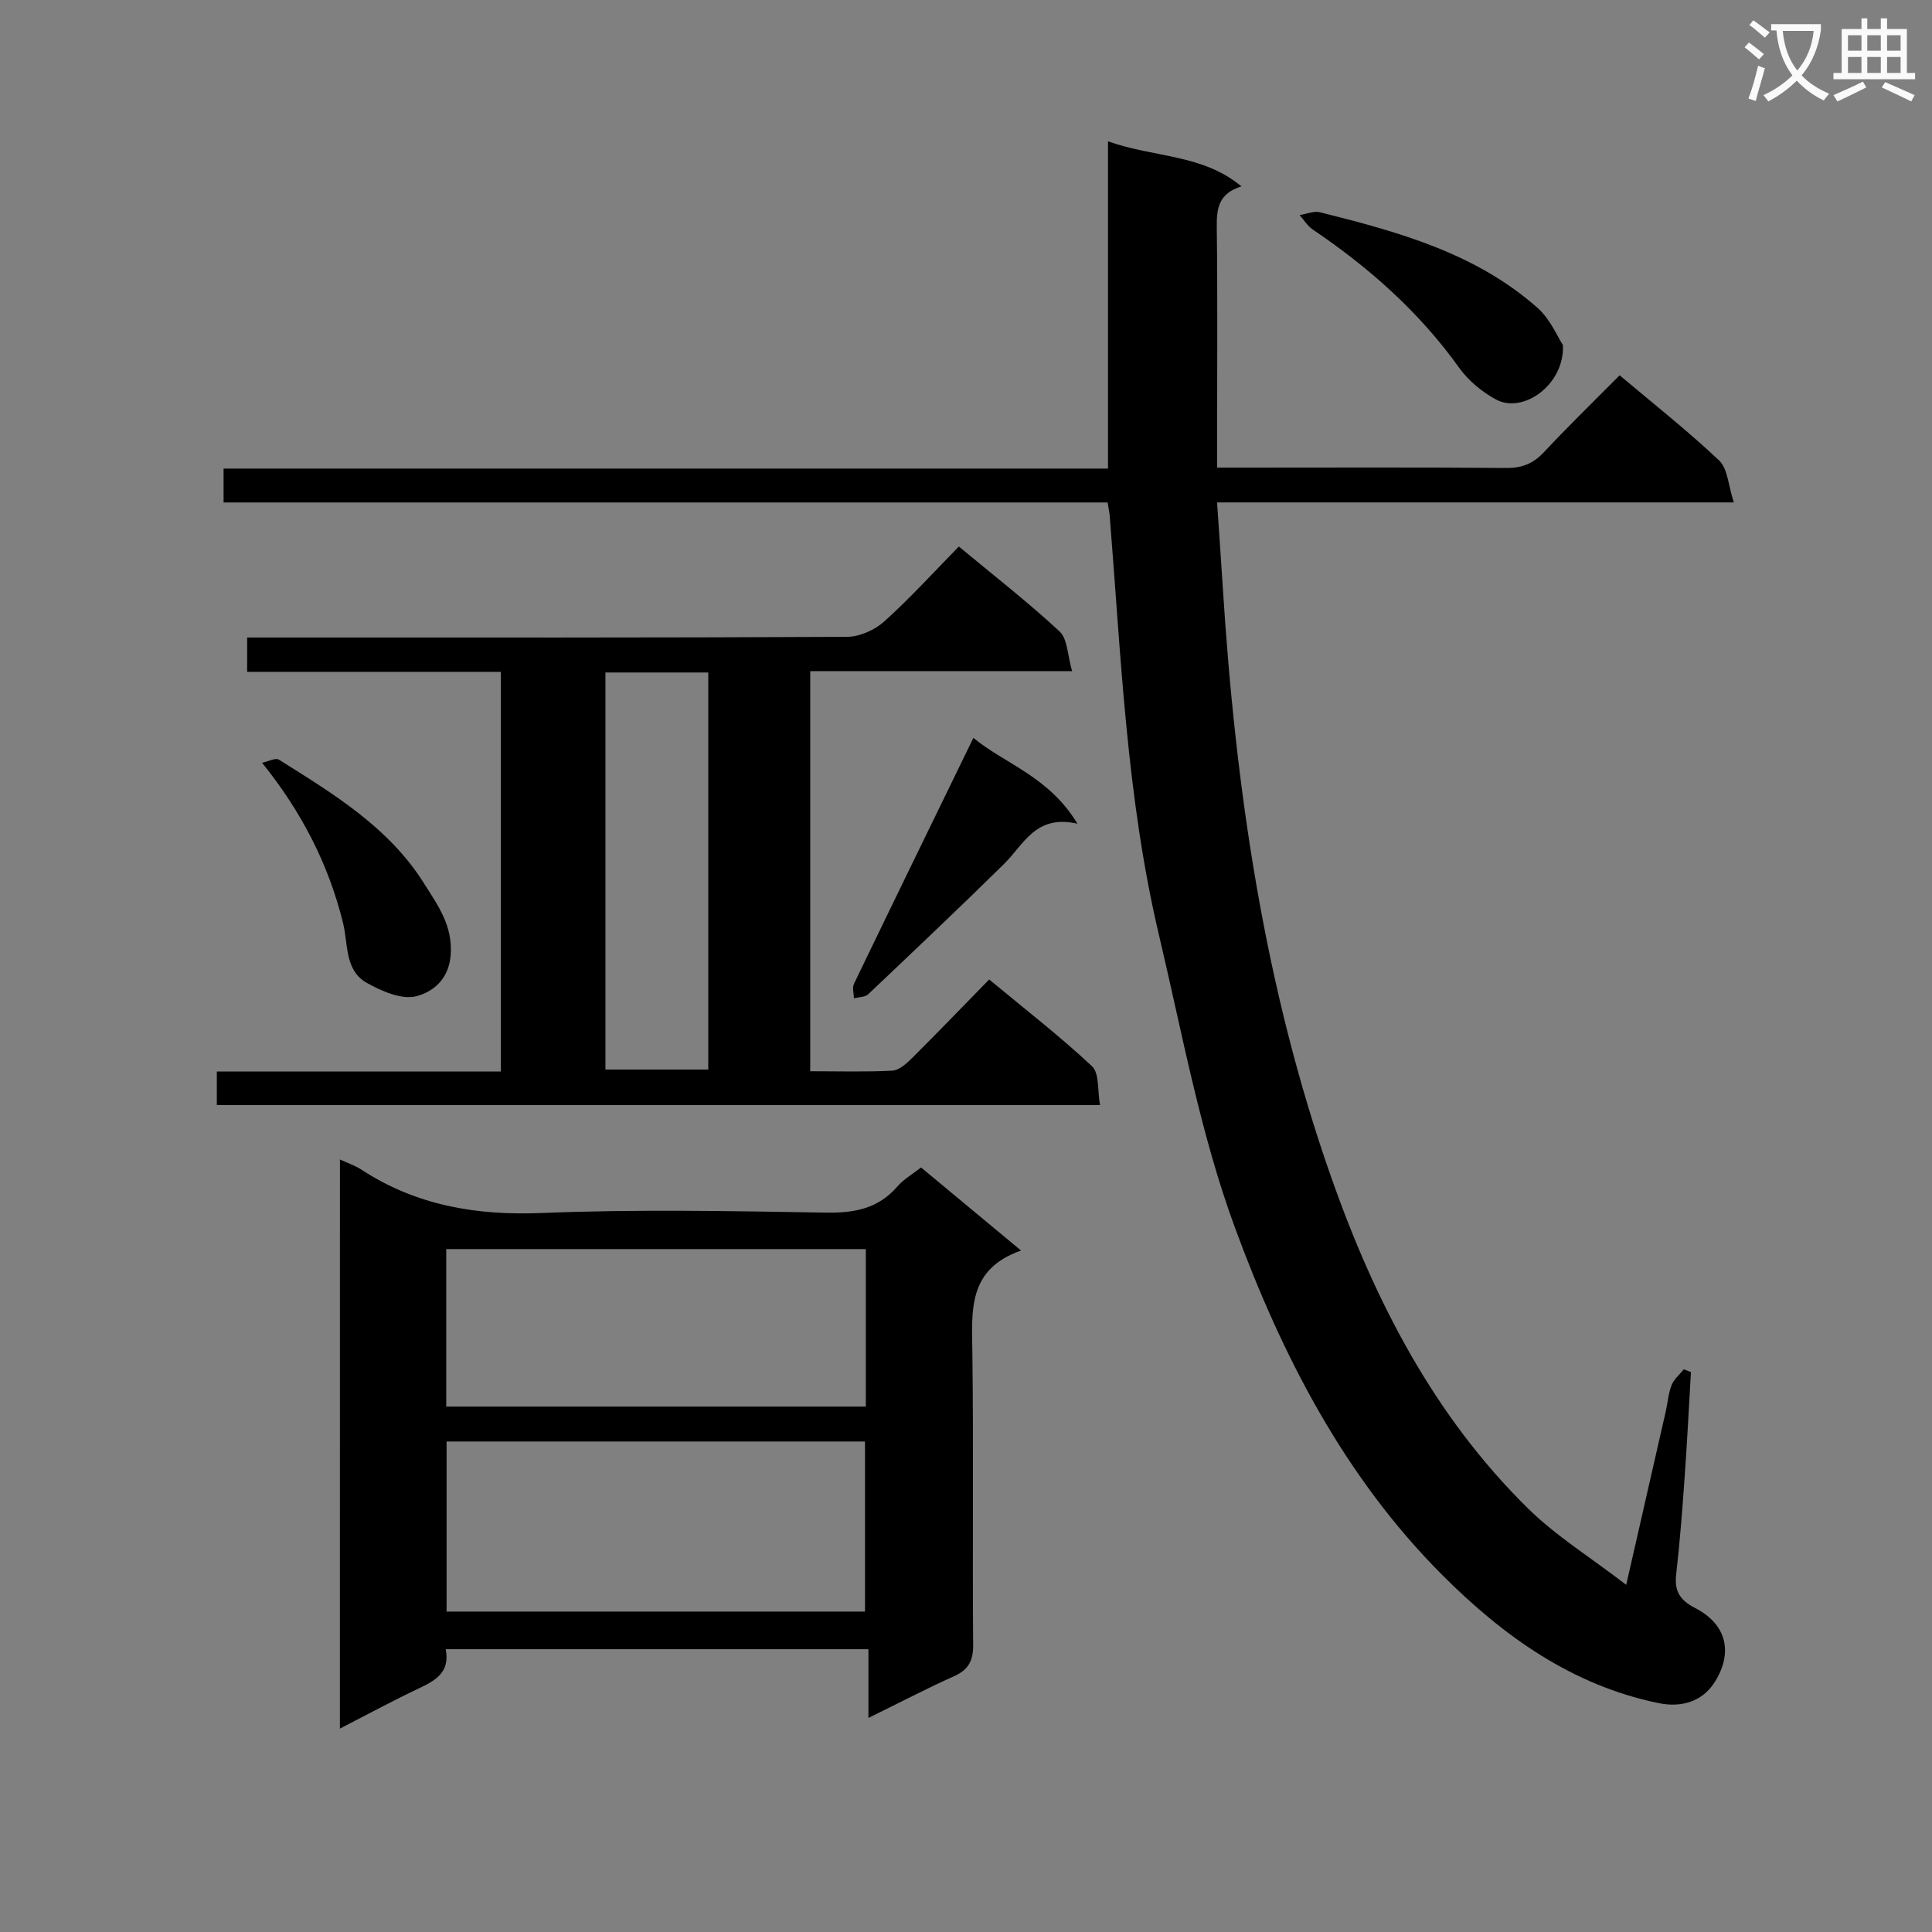
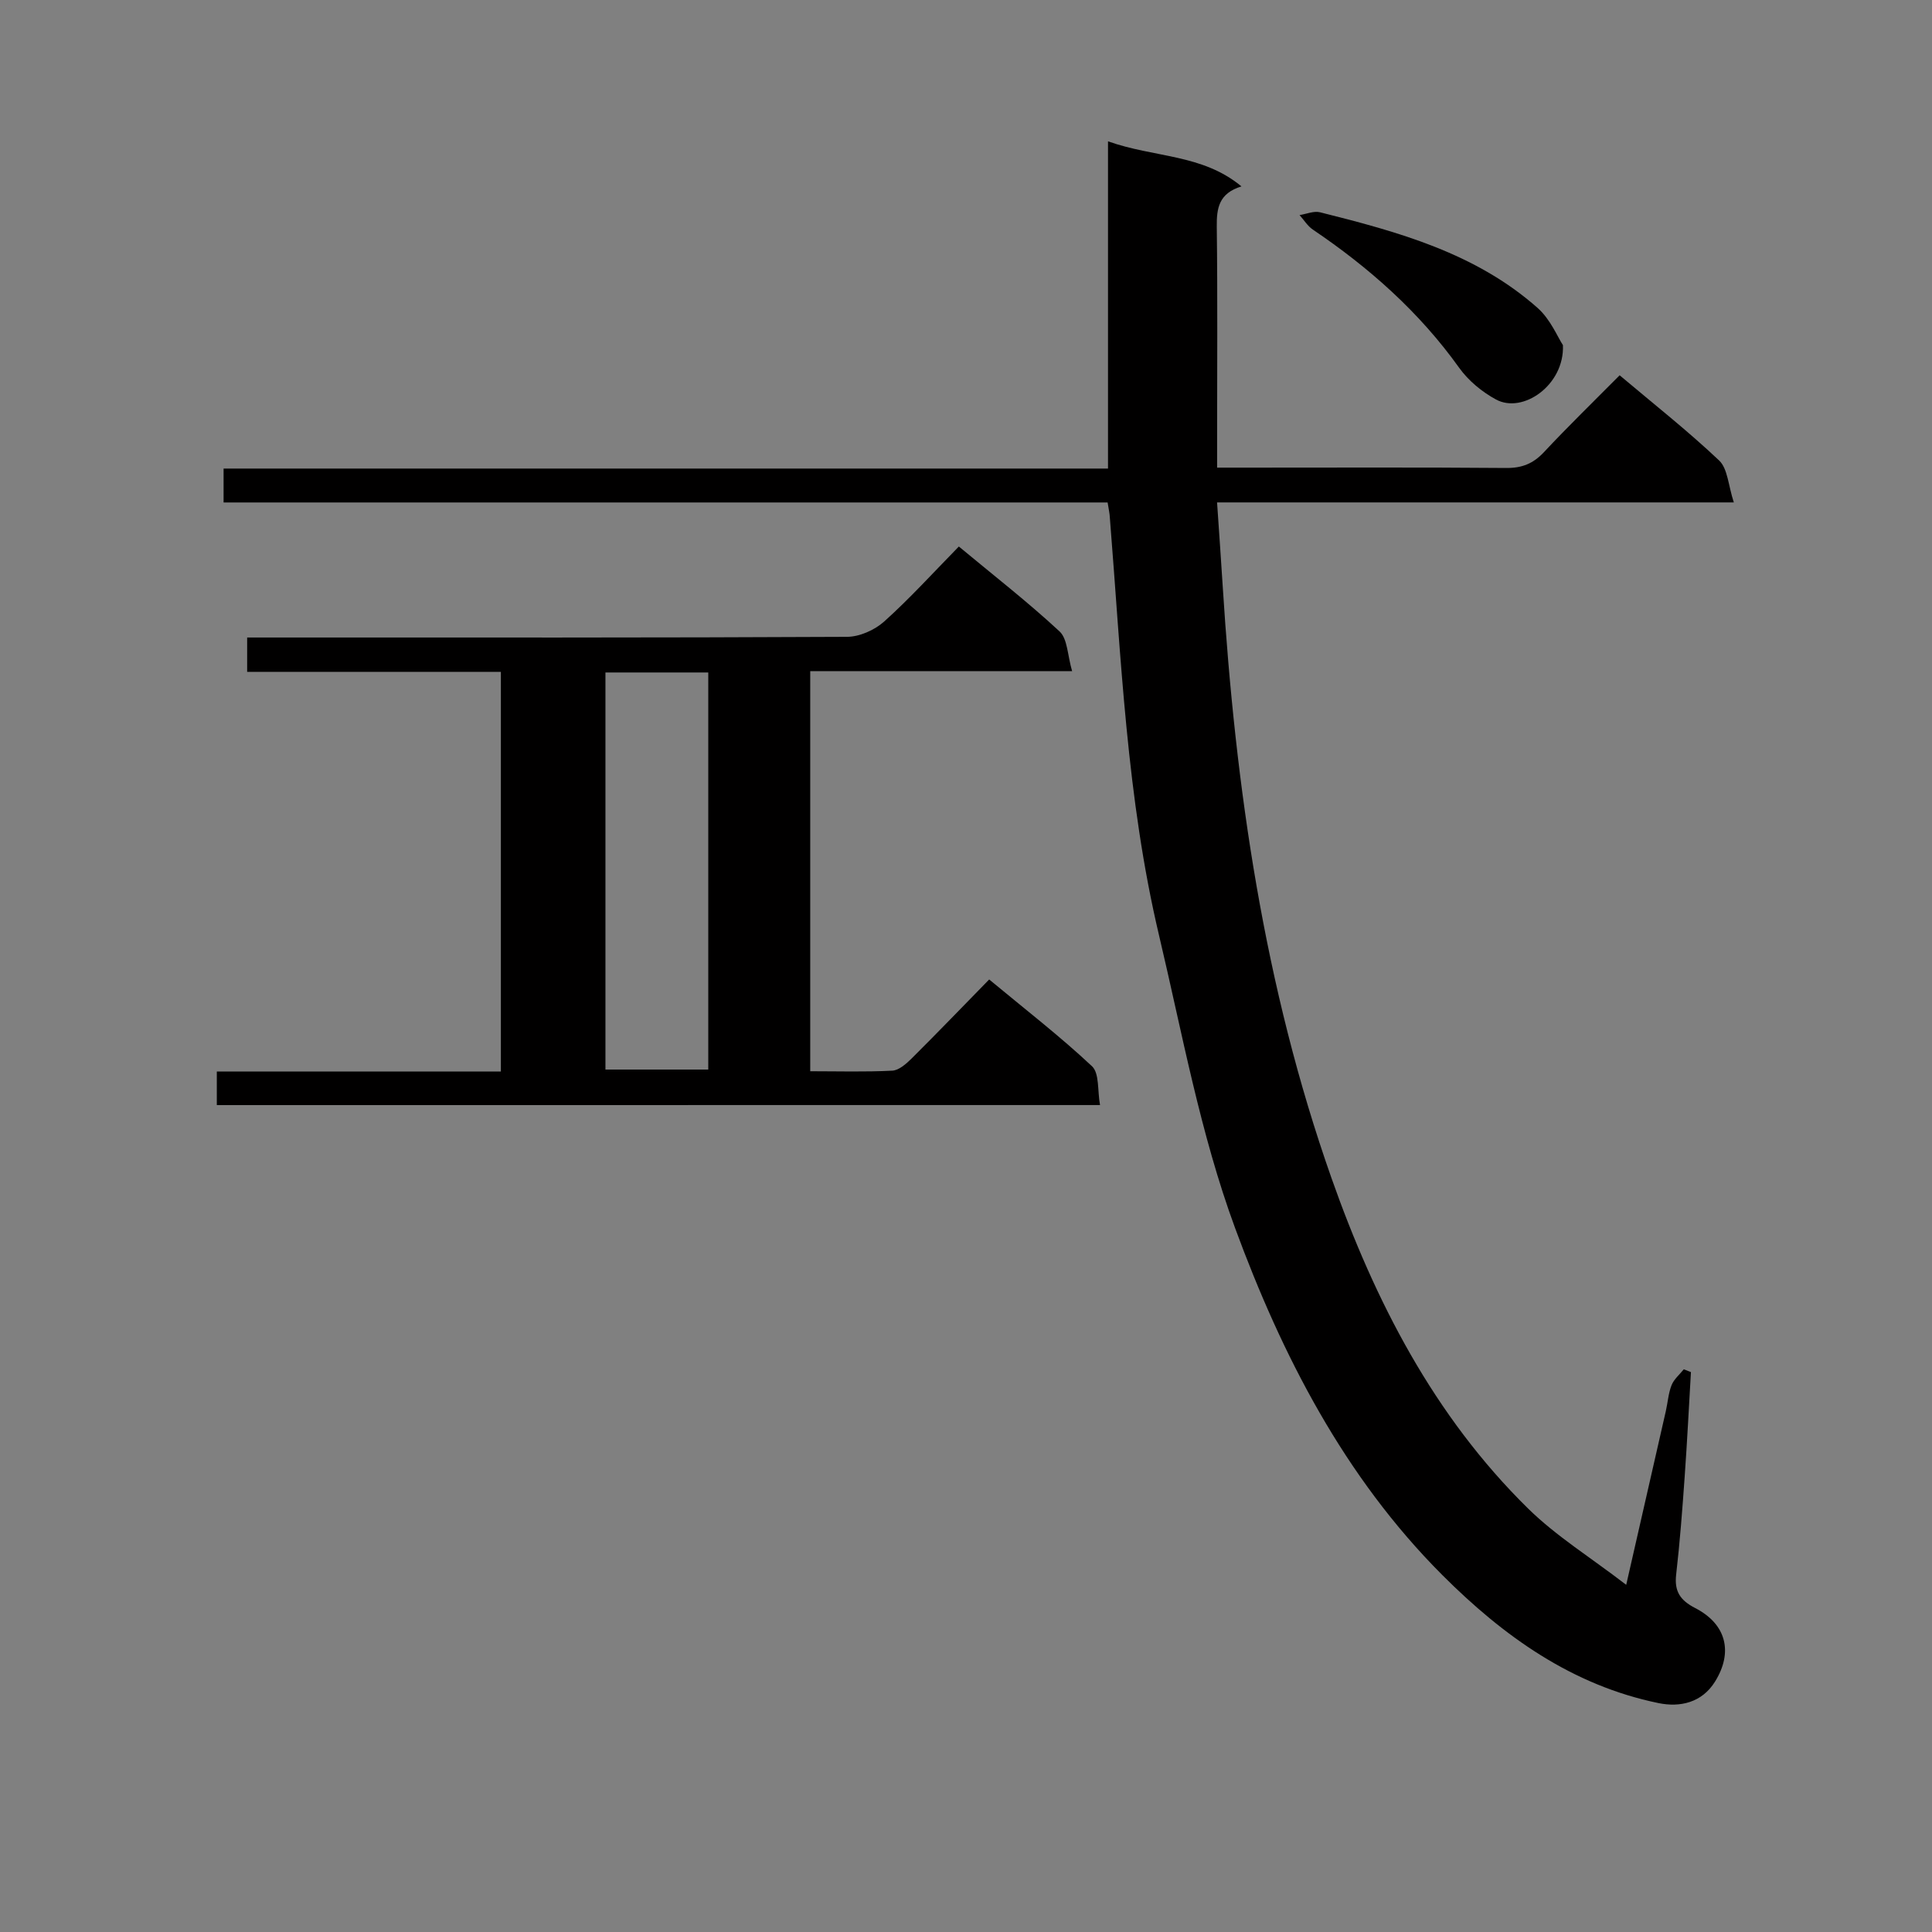
<svg xmlns="http://www.w3.org/2000/svg" enable-background="new 0 0 400 400" viewBox="0 0 400 400">
  <rect x="0" y="0" width="400" height="400" fill="#808080" stroke="none" />
-   <path d="m362.1 8.8c1.1.8 2.1 1.6 3.1 2.4l-1 1.1c-1.3-1.1-2.3-2-3-2.5zm1.9 4.8c.5.2.9.4 1.4.5-.6 2.3-1.3 4.5-1.9 6.8l-1.5-.5c.8-2.1 1.4-4.3 2-6.8zm-1-9.4c1.3.9 2.4 1.8 3.4 2.5l-1 1.1c-1.4-1.2-2.4-2.1-3.2-2.6zm3.7 2.2v-1.4h10.3v1.2c-.5 3.6-1.8 6.8-4 9.4 1.5 1.6 3.4 2.8 5.7 3.8-.3.4-.7.8-1.1 1.4-2.3-1.1-4.1-2.5-5.6-4.1-1.6 1.6-3.6 3.1-5.9 4.3-.3-.5-.7-.9-1-1.3 2.4-1.1 4.4-2.5 6-4.1-1.9-2.5-3-5.6-3.3-9.3h-1.1zm8.8 0h-6.4c.3 3.3 1.3 6 3 8.2 2-2.3 3.1-5.1 3.4-8.2z" fill="#fafafb" />
-   <path d="m385.3 3.8h1.3v2.2h2.8v-2.2h1.3v2.2h4.1v9.1h1.7v1.3h-16.9v-1.3h1.7v-9.1h4.1v-2.2zm.4 13.1.7 1.2c-1.8.9-3.8 1.9-6 2.9-.2-.4-.5-.8-.8-1.3 2.3-1 4.3-1.9 6.1-2.8zm-3.1-6.4h2.8v-3.2h-2.8zm0 4.6h2.8v-3.3h-2.8zm4-4.6h2.8v-3.2h-2.8zm0 4.6h2.8v-3.3h-2.8zm3.7 1.9c2.1.9 4.1 1.8 6.1 2.7l-.7 1.3c-2.2-1.1-4.2-2-6.1-2.9zm3.2-9.7h-2.8v3.2h2.8zm-2.8 7.8h2.8v-3.3h-2.8z" fill="#fafafb" />
  <g fill="#010000">
    <path d="m229.32 104.03c-61.19 0-121.96 0-183.03 0 0-2.43 0-4.5 0-7.02h183.11c0-22.47 0-44.5 0-67.75 9.66 3.43 19.48 2.58 27.63 9.33-4.69 1.44-5.15 4.51-5.11 8.33.18 14.66.07 29.33.07 43.99v5.91h6.36c17.83 0 35.66-.08 53.49.07 3.28.03 5.61-.91 7.83-3.29 5-5.35 10.26-10.45 15.66-15.9 7.07 5.96 14.12 11.51 20.6 17.64 1.78 1.69 1.88 5.15 3.04 8.68-36.32 0-71.38 0-106.99 0 .42 6.19.82 11.77 1.17 17.36 2.63 41.74 8.56 82.94 22.52 122.53 8.96 25.4 21.19 49.24 40.71 68.42 5.81 5.71 12.92 10.11 20.31 15.79 2.99-13.09 5.61-24.54 8.21-36 .4-1.78.52-3.67 1.18-5.33.49-1.24 1.66-2.2 2.53-3.29.49.19.99.38 1.48.58-.42 7.19-.78 14.38-1.29 21.56-.48 6.79-.99 13.59-1.77 20.36-.4 3.49.84 5.33 3.94 6.93 6.46 3.32 7.9 9.14 4.1 15.24-2.72 4.37-7.27 5.35-11.68 4.44-17.91-3.68-32.13-13.86-44.78-26.52-20.31-20.33-33.19-45.47-42.9-71.84-7.18-19.48-10.93-40.26-15.74-60.58-6.73-28.42-7.85-57.55-10.19-86.52-.03-.8-.22-1.6-.46-3.12z" />
    <path d="m44.89 228.8c0-2.32 0-4.38 0-6.95h58.81c0-27.74 0-54.96 0-82.75-17.51 0-34.91 0-52.53 0 0-2.49 0-4.44 0-7.11h5.73c39.49 0 78.98.06 118.46-.14 2.61-.01 5.74-1.41 7.71-3.18 5.31-4.77 10.13-10.09 15.45-15.52 7.22 6 14.3 11.5 20.85 17.58 1.67 1.55 1.63 4.93 2.6 8.22-18.7 0-36.29 0-54.22 0v82.84c5.79 0 11.4.17 16.98-.12 1.39-.07 2.91-1.43 4.03-2.54 5.3-5.27 10.49-10.66 16.04-16.34 7.43 6.17 14.66 11.75 21.28 17.96 1.57 1.47 1.12 5.08 1.67 8.04-61.47.01-122.04.01-182.86.01zm80.46-89.57v82.21h21.29c0-27.61 0-54.83 0-82.21-7.14 0-13.94 0-21.29 0z" />
-     <path d="m70.38 240.06c1.74.8 3.17 1.27 4.39 2.07 11.41 7.46 23.83 9.56 37.41 9.01 19.62-.8 39.31-.4 58.95-.08 5.86.09 10.73-.86 14.67-5.42 1.28-1.48 3.08-2.5 4.89-3.93 6.66 5.53 13.28 11.03 20.71 17.2-11.11 3.89-10.19 12.49-10.08 21.15.26 20.15 0 40.31.16 60.46.03 3.3-.95 5.18-3.97 6.53-5.7 2.56-11.25 5.46-17.71 8.63 0-5.13 0-9.5 0-14.23-29.5 0-58.34 0-87.52 0 .93 4.73-2.05 6.45-5.52 8.09-5.39 2.55-10.64 5.4-16.39 8.35.01-39.33.01-78.31.01-117.83zm22.08 58.39v35.21h86.63c0-11.88 0-23.56 0-35.21-29.09 0-57.69 0-86.63 0zm86.8-7.23c0-11.09 0-21.81 0-32.61-29.15 0-57.96 0-86.87 0v32.61z" />
    <path d="m323.59 71.46c.34 8.27-8.31 14.27-13.86 11.25-2.9-1.57-5.72-3.9-7.63-6.57-8.25-11.54-18.62-20.72-30.28-28.6-1.1-.74-1.85-2-2.76-3.01 1.42-.22 2.96-.9 4.24-.58 16.14 4.04 32.22 8.43 45.06 19.82 2.65 2.35 4.13 6.02 5.23 7.69z" />
-     <path d="m201.53 152.77c6.47 5.36 15.65 7.99 21.54 17.77-8.7-1.99-11.11 4.33-15.22 8.36-9.25 9.09-18.67 18.02-28.09 26.94-.66.63-1.96.58-2.96.85-.02-1.01-.39-2.18 0-2.99 8.11-16.84 16.31-33.63 24.73-50.93z" />
-     <path d="m54.27 157.93c1.25-.26 2.77-1.1 3.48-.65 11.24 7.07 22.7 13.95 30.01 25.57 2.86 4.55 6.04 8.79 5.54 14.96-.41 5.09-3.83 7.61-7.12 8.45-3.01.77-7.15-1.04-10.21-2.75-4.65-2.59-3.86-8.03-4.94-12.39-2.98-12.1-8.49-22.89-16.76-33.19z" />
  </g>
</svg>